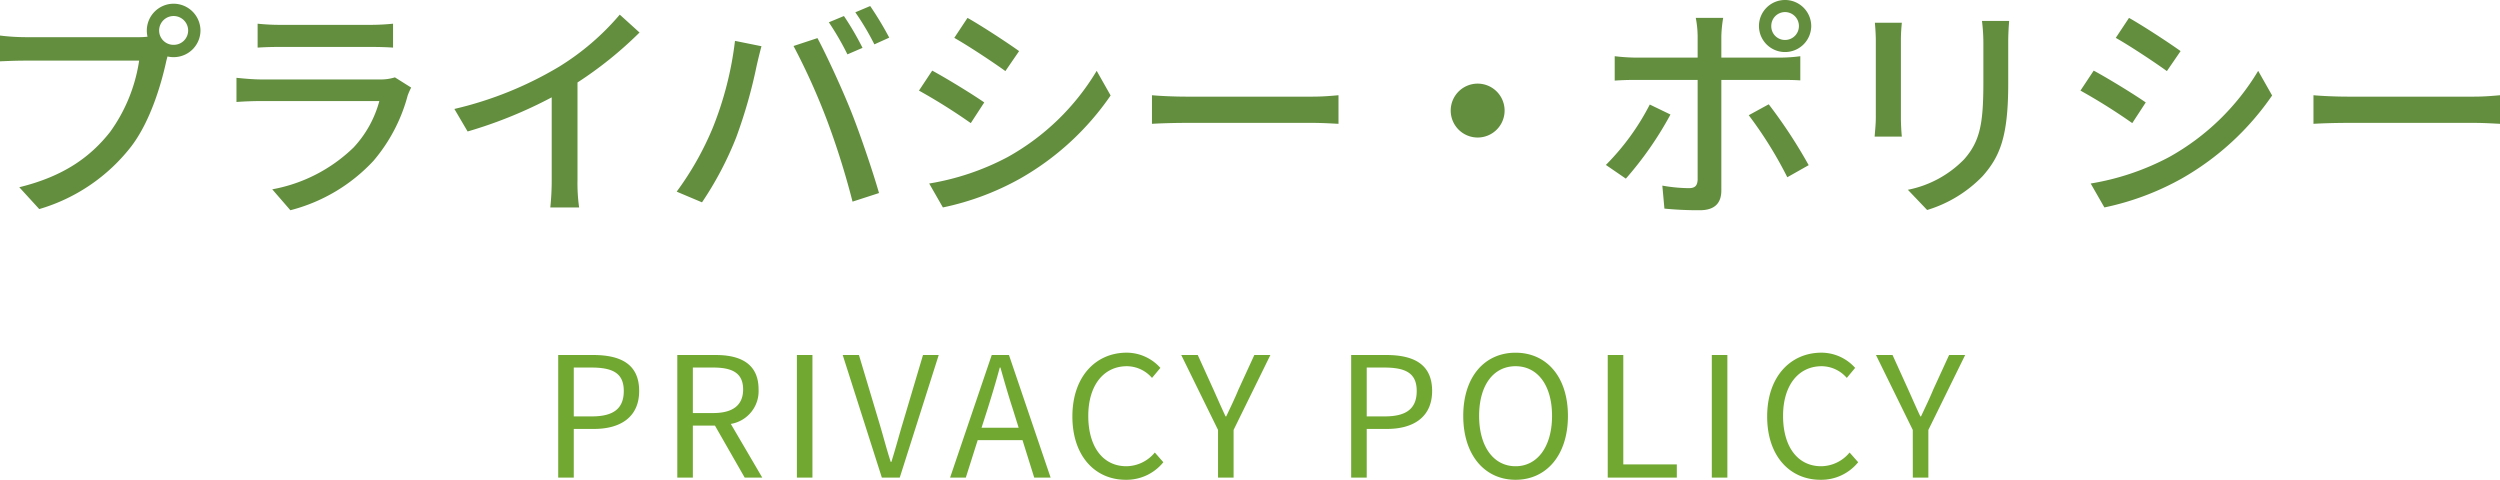
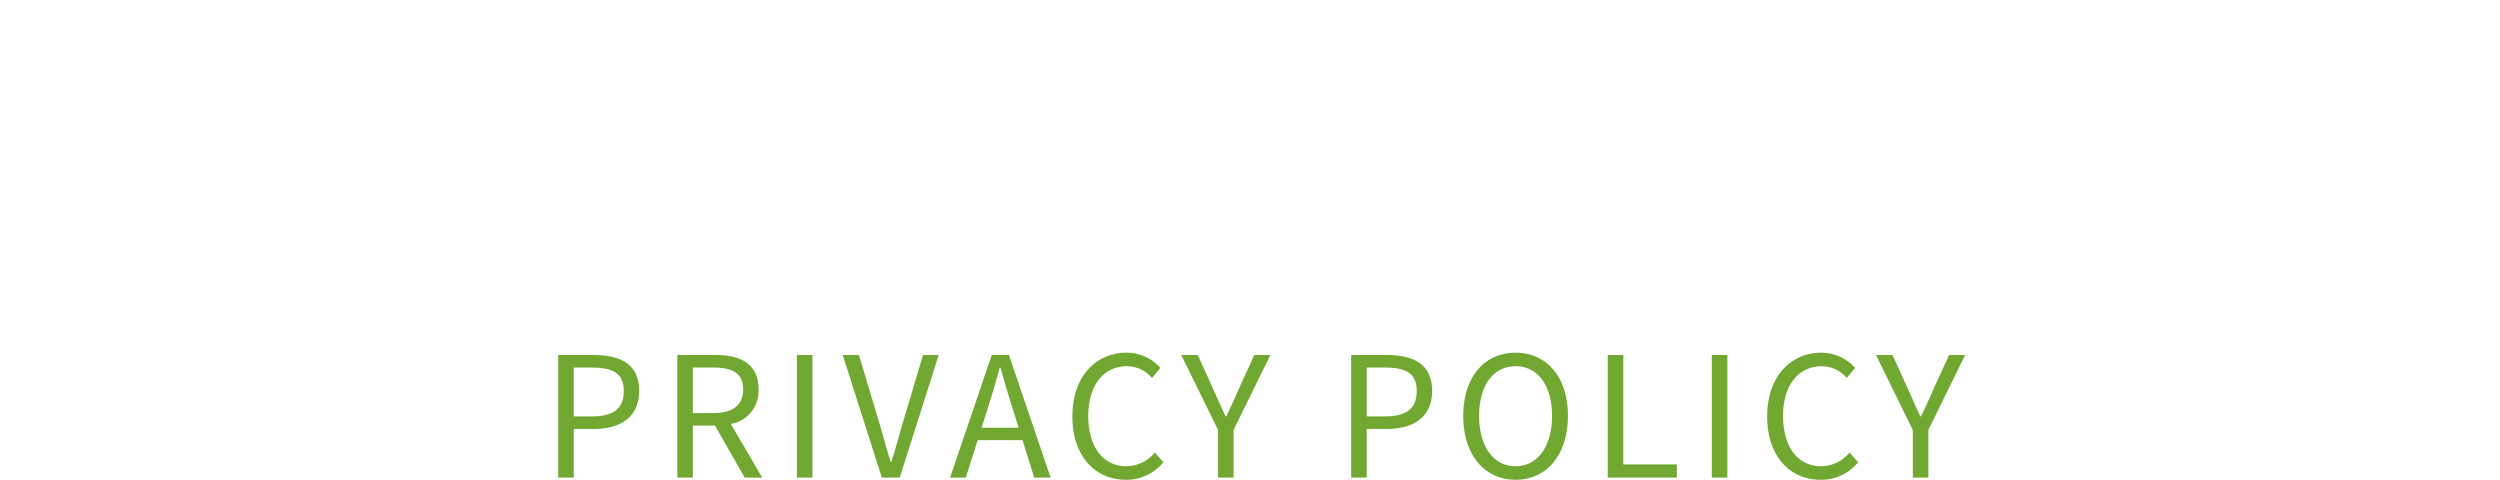
<svg xmlns="http://www.w3.org/2000/svg" width="269.05" height="51.634" viewBox="0 0 269.05 51.634">
  <g id="组_994" data-name="组 994" transform="translate(-825.725 -337.6)">
    <path id="路径_1019" data-name="路径 1019" d="M1.8,0H3.474V-5.238H5.652c2.88,0,4.86-1.3,4.86-4.086,0-2.88-1.98-3.87-4.95-3.87H1.8ZM3.474-6.588v-5.256h1.89c2.322,0,3.492.612,3.492,2.52,0,1.89-1.1,2.736-3.42,2.736ZM16.29-11.844H18.5c2.07,0,3.2.612,3.2,2.358,0,1.71-1.134,2.538-3.2,2.538H16.29ZM23.76,0,20.376-5.778a3.579,3.579,0,0,0,2.988-3.708c0-2.754-1.926-3.708-4.608-3.708h-4.14V0H16.29V-5.6h2.376L21.87,0Zm3.726,0H29.16V-13.194H27.486ZM36.63,0h1.926L42.75-13.194H41.058L38.934-6.048c-.468,1.548-.792,2.808-1.278,4.356h-.072c-.5-1.548-.81-2.808-1.278-4.356l-2.142-7.146H32.418ZM47.358-5.364l.648-2.016c.468-1.494.9-2.916,1.314-4.464h.072c.432,1.53.846,2.97,1.332,4.464l.63,2.016ZM53.028,0h1.764L50.31-13.194H48.456L43.974,0h1.692l1.278-4.032h4.824Zm9.846.234a5.1,5.1,0,0,0,4.05-1.89L66.006-2.7a4.01,4.01,0,0,1-3.06,1.476c-2.52,0-4.1-2.088-4.1-5.418,0-3.294,1.656-5.346,4.158-5.346a3.6,3.6,0,0,1,2.7,1.26l.9-1.08a4.879,4.879,0,0,0-3.618-1.638c-3.348,0-5.85,2.592-5.85,6.858C57.132-2.3,59.6.234,62.874.234ZM72.81,0h1.674V-5.13l3.96-8.064H76.716l-1.71,3.726c-.4.972-.846,1.89-1.314,2.88H73.62c-.468-.99-.864-1.908-1.3-2.88l-1.692-3.726H68.85L72.81-5.13ZM87.138,0h1.674V-5.238H90.99c2.88,0,4.86-1.3,4.86-4.086,0-2.88-1.98-3.87-4.95-3.87H87.138Zm1.674-6.588v-5.256H90.7c2.322,0,3.492.612,3.492,2.52,0,1.89-1.1,2.736-3.42,2.736ZM104.832.234c3.312,0,5.634-2.646,5.634-6.876s-2.322-6.8-5.634-6.8S99.2-10.872,99.2-6.642,101.52.234,104.832.234Zm0-1.458c-2.376,0-3.924-2.124-3.924-5.418,0-3.312,1.548-5.346,3.924-5.346,2.358,0,3.924,2.034,3.924,5.346C108.756-3.348,107.19-1.224,104.832-1.224ZM114.75,0h7.434V-1.422h-5.76V-13.194H114.75Zm11.2,0h1.674V-13.194h-1.674Zm11.7.234a5.1,5.1,0,0,0,4.05-1.89L140.778-2.7a4.01,4.01,0,0,1-3.06,1.476c-2.52,0-4.1-2.088-4.1-5.418,0-3.294,1.656-5.346,4.158-5.346a3.6,3.6,0,0,1,2.7,1.26l.9-1.08a4.879,4.879,0,0,0-3.618-1.638c-3.348,0-5.85,2.592-5.85,6.858C131.9-2.3,134.37.234,137.646.234ZM147.582,0h1.674V-5.13l3.96-8.064h-1.728l-1.71,3.726c-.4.972-.846,1.89-1.314,2.88h-.072c-.468-.99-.864-1.908-1.3-2.88L145.4-13.194h-1.782l3.96,8.064Z" transform="translate(884 389)" fill="#71a831" />
-     <path id="路径_1018" data-name="路径 1018" d="M-115.6-16.575a1.542,1.542,0,0,1-1.55-1.55,1.558,1.558,0,0,1,1.55-1.55,1.563,1.563,0,0,1,1.575,1.55A1.547,1.547,0,0,1-115.6-16.575Zm-15.975-.825a22.617,22.617,0,0,1-2.7-.175V-14.8c.625-.025,1.625-.075,2.7-.075H-119.3A17.5,17.5,0,0,1-122.425-7.2c-2.05,2.6-4.875,4.75-9.775,5.95l2.15,2.35a19.444,19.444,0,0,0,9.925-6.775c2.025-2.675,3.2-6.625,3.75-9.175l.125-.475a2.725,2.725,0,0,0,.65.075,2.881,2.881,0,0,0,2.9-2.875A2.9,2.9,0,0,0-115.6-21a2.892,2.892,0,0,0-2.875,2.875,3.1,3.1,0,0,0,.075.675,7.927,7.927,0,0,1-1.05.05Zm39.8,4.325a4.96,4.96,0,0,1-1.6.225h-12.8c-.725,0-1.675-.075-2.65-.175v2.6c.95-.075,2.05-.1,2.65-.1H-93.45a11.784,11.784,0,0,1-2.775,5,16.917,16.917,0,0,1-8.75,4.5l1.95,2.25A18.473,18.473,0,0,0-94.075-4.1,17.94,17.94,0,0,0-90.4-11.125a7.463,7.463,0,0,1,.375-.85Zm-14.775-3.2c.7-.05,1.6-.075,2.375-.075h9.725c.85,0,1.85.025,2.475.075V-18.85a23.884,23.884,0,0,1-2.45.125h-9.75a23.126,23.126,0,0,1-2.375-.125Zm34.425,3.75A41.47,41.47,0,0,0-65.45-17.9l-2.125-1.925a27.347,27.347,0,0,1-6.525,5.6,39.26,39.26,0,0,1-11.275,4.55L-83.95-7.25a47.922,47.922,0,0,0,9.05-3.675v8.9a28.968,28.968,0,0,1-.15,2.95h3.1a18.8,18.8,0,0,1-.175-2.95Zm28.675-7.15L-45.075-19a30.069,30.069,0,0,1,2,3.45l1.625-.7A31.364,31.364,0,0,0-43.45-19.675Zm2.825-1.075-1.6.675a27.879,27.879,0,0,1,2.05,3.45l1.6-.725A36.121,36.121,0,0,0-40.625-20.75ZM-57.575-7.625A32.663,32.663,0,0,1-61.45-.775l2.725,1.15A36.266,36.266,0,0,0-55.05-6.6a53.3,53.3,0,0,0,2.2-7.7c.125-.55.35-1.5.525-2.125L-55.175-17A36.642,36.642,0,0,1-57.575-7.625ZM-45.25-8.4A85.282,85.282,0,0,1-42.525.3l2.85-.925c-.675-2.35-2-6.25-2.95-8.65-1-2.525-2.675-6.15-3.675-8.025l-2.575.85A70.838,70.838,0,0,1-45.25-8.4Zm15.1-11.075-1.425,2.15c1.55.875,4.225,2.65,5.5,3.575L-24.6-15.9C-25.775-16.75-28.6-18.6-30.15-19.475ZM-34.275-1.65-32.8.925a29.292,29.292,0,0,0,8.3-3.1,29.423,29.423,0,0,0,9.75-8.95l-1.5-2.65A25.714,25.714,0,0,1-25.825-4.5,27.454,27.454,0,0,1-34.275-1.65Zm.325-12.15-1.425,2.15A62.568,62.568,0,0,1-29.8-8.15l1.45-2.225C-29.525-11.2-32.375-12.95-33.95-13.8ZM-10.3-8.075c.825-.05,2.3-.1,3.7-.1H7c1.1,0,2.225.075,2.775.1V-11.15c-.6.05-1.575.15-2.8.15H-6.6c-1.35,0-2.9-.075-3.7-.15ZM21.85-9.5a2.9,2.9,0,0,0,2.9,2.9,2.9,2.9,0,0,0,2.9-2.9,2.9,2.9,0,0,0-2.9-2.9A2.9,2.9,0,0,0,21.85-9.5ZM57.825-20.1a1.5,1.5,0,0,1,1.5,1.5,1.489,1.489,0,0,1-1.5,1.5,1.468,1.468,0,0,1-1.475-1.5A1.483,1.483,0,0,1,57.825-20.1Zm0,4.3a2.817,2.817,0,0,0,2.825-2.8,2.817,2.817,0,0,0-2.825-2.8,2.8,2.8,0,0,0-2.8,2.8A2.8,2.8,0,0,0,57.825-15.8Zm-14.55,5.65a25.951,25.951,0,0,1-4.725,6.5L40.7-2.175a37.353,37.353,0,0,0,4.8-6.9Zm14-2.65c.625,0,1.475,0,2.2.05v-2.6a16.633,16.633,0,0,1-2.225.15H50.975v-2.3a13.429,13.429,0,0,1,.2-1.975h-2.95a10.9,10.9,0,0,1,.2,1.95V-15.2h-6.7a20.757,20.757,0,0,1-2.225-.15v2.625c.675-.05,1.475-.075,2.25-.075h6.675V-2.075c-.025.675-.3.925-.95.925a17.066,17.066,0,0,1-2.85-.275L44.85,1.05a37.608,37.608,0,0,0,3.8.175c1.625,0,2.325-.775,2.325-2.125V-12.8ZM53.925-9a43.29,43.29,0,0,1,4.15,6.675l2.3-1.3a53.72,53.72,0,0,0-4.3-6.55ZM67.5-18.95c.05.525.1,1.4.1,1.85v8.375c0,.725-.1,1.6-.125,2.025H70.4c-.05-.5-.1-1.375-.1-2.025V-17.1c0-.7.05-1.325.1-1.85Zm11.525-.2a19.331,19.331,0,0,1,.15,2.3v4.3c0,4.375-.325,6.325-2.075,8.3A11.573,11.573,0,0,1,71.05-.975L73.125,1.2A13.892,13.892,0,0,0,79.1-2.45c1.85-2.1,2.75-4.225,2.75-9.95v-4.45c0-.9.05-1.65.1-2.3Zm15.825-.325-1.425,2.15c1.55.875,4.225,2.65,5.5,3.575L100.4-15.9C99.225-16.75,96.4-18.6,94.85-19.475ZM90.725-1.65,92.2.925a29.292,29.292,0,0,0,8.3-3.1,29.423,29.423,0,0,0,9.75-8.95l-1.5-2.65A25.714,25.714,0,0,1,99.175-4.5,27.454,27.454,0,0,1,90.725-1.65ZM91.05-13.8l-1.425,2.15A62.567,62.567,0,0,1,95.2-8.15l1.45-2.225C95.475-11.2,92.625-12.95,91.05-13.8ZM114.7-8.075c.825-.05,2.3-.1,3.7-.1H132c1.1,0,2.225.075,2.775.1V-11.15c-.6.05-1.575.15-2.8.15H118.4c-1.35,0-2.9-.075-3.7-.15Z" transform="translate(960 359)" fill="#628e3e" />
  </g>
</svg>